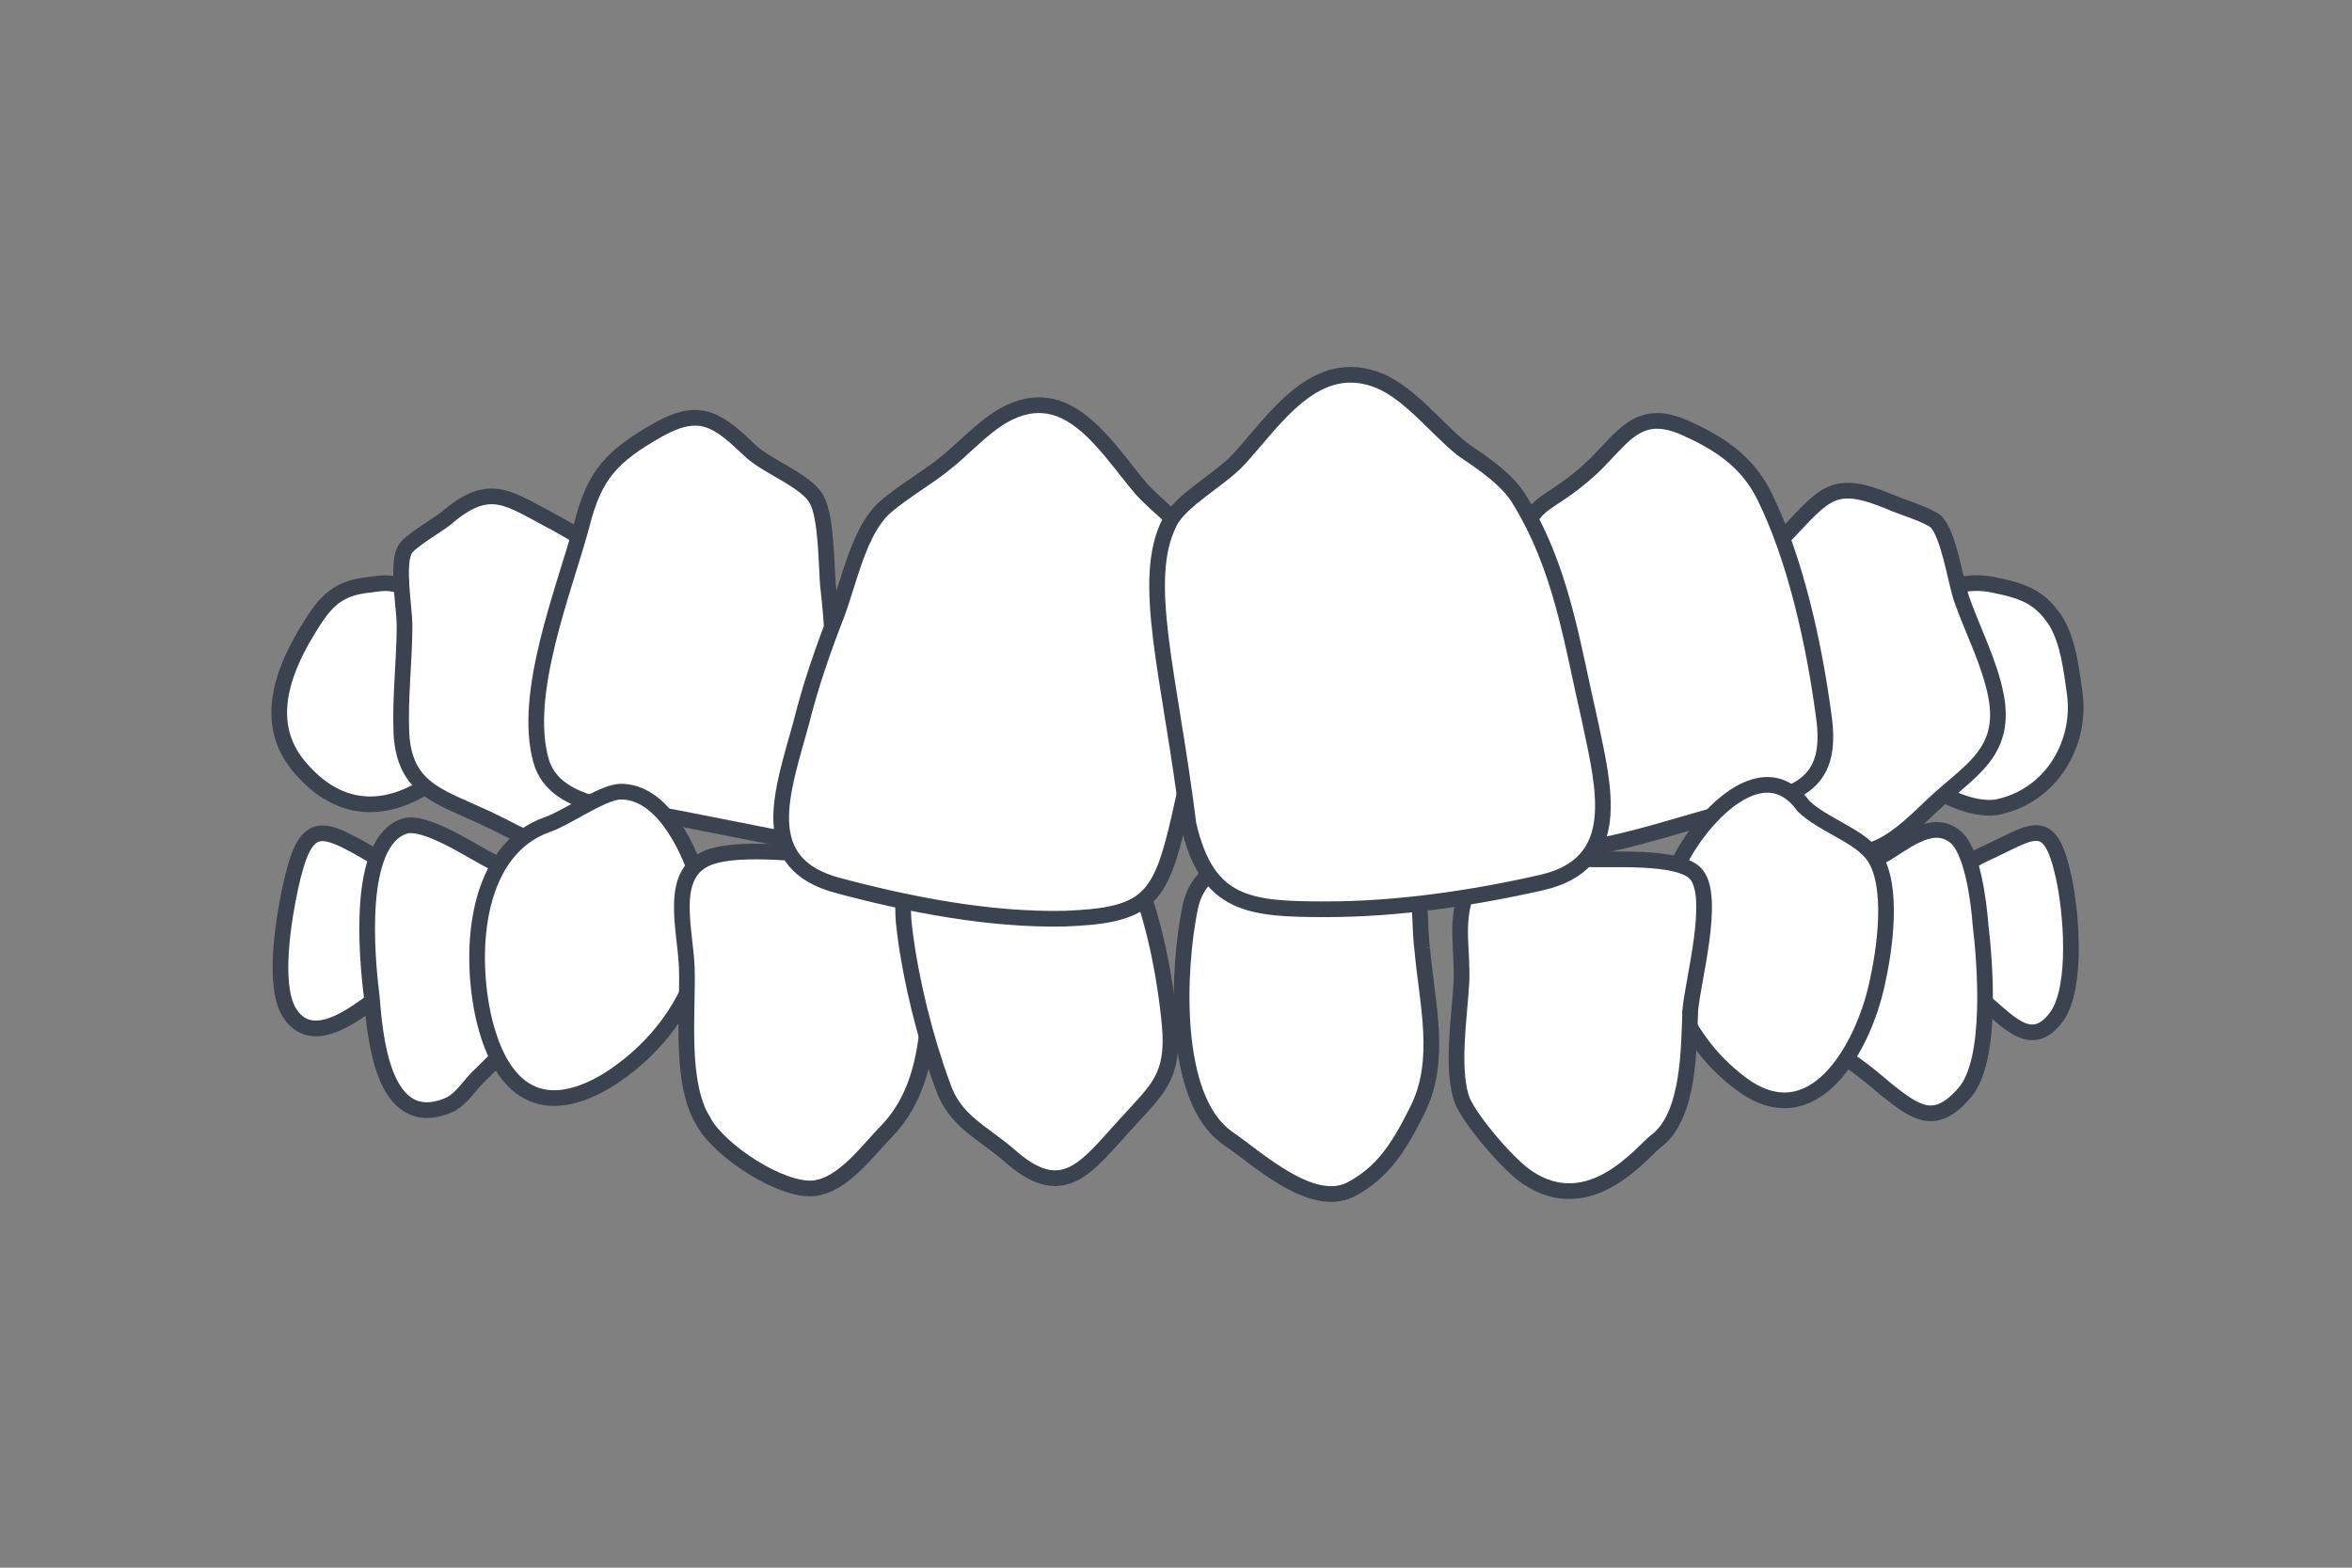
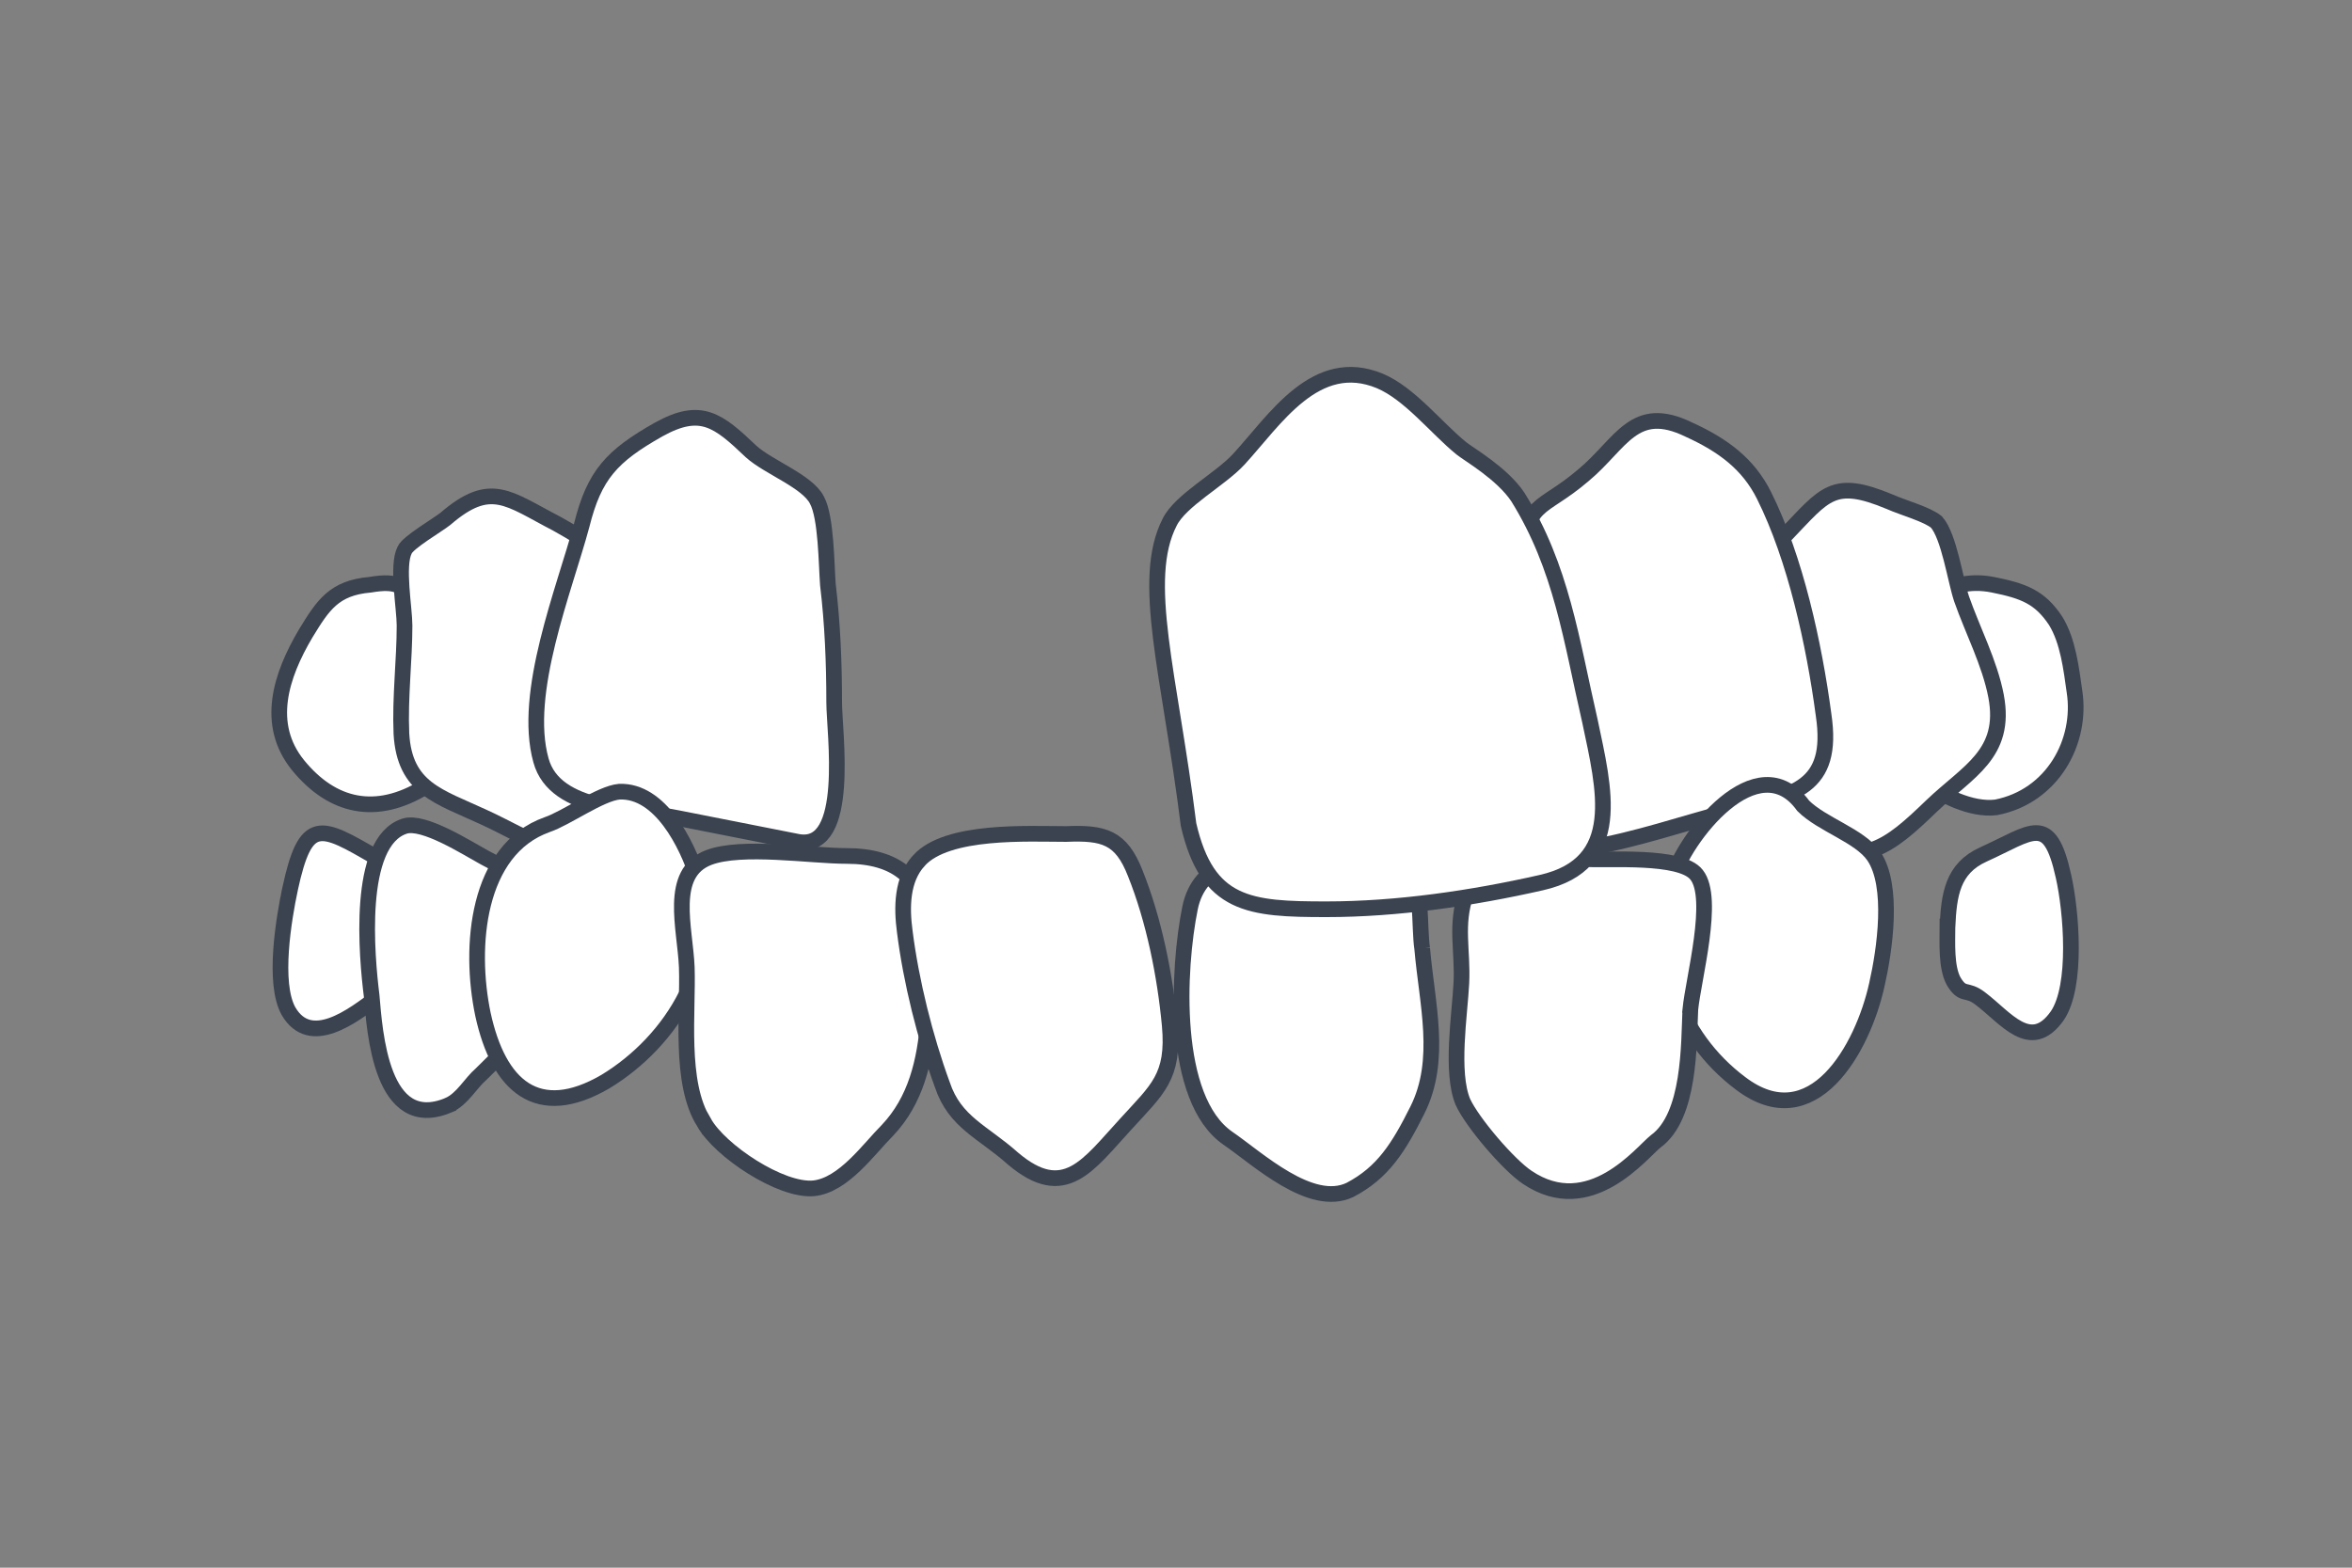
<svg xmlns="http://www.w3.org/2000/svg" version="1.1" id="Layer_1" x="0" y="0" viewBox="0 0 150 100" style="enable-background:new 0 0 150 100">
  <rect x="0" y="0" width="150" height="100" fill="#808080" stroke="none" />
  <style>.st0{fill:#fff;stroke:#3b4350;stroke-miterlimit:10}</style>
  <path class="st0" d="M122.7 49.9c1.1.8 3 1.8 4.6 1.6 3.6-.7 5.5-4.2 5-7.4-.2-1.4-.4-3.2-1.2-4.5-1-1.5-2-1.9-4-2.3-3-.6-5.3 1.4-5.9 4.6-.5 3.2-1.3 6 1.5 8z" />
  <path class="st0" d="M111 49.5c-1.1 1.6 2.2 3.6 3.9 4.3 4 1.5 5.5.3 8.3-2.4 2.3-2.2 4.8-3.3 4.1-7-.4-2.1-1.5-4.2-2.2-6.2-.4-1.2-.8-4-1.6-4.9-.6-.5-2.1-.9-3-1.3-3.6-1.5-4.1-.5-6.6 2.1-1.9 2.1-2.2 2-2.5 5-.3 3.3-.7 6.6-.5 9.9 0 .4-.4.8.1.5z" />
  <path style="fill:none;stroke:#3b4350;stroke-miterlimit:10" d="M110.7 49.6h.2" />
  <path class="st0" d="M101.2 54.1c3.1-.5 6.2-1.6 9.3-2.4 3.9-1 6.5-1.4 5.8-6.1-.6-4.5-1.8-10-3.8-14-1-2-2.6-3.2-4.8-4.2-3.5-1.7-4.3.9-6.7 2.9-2.8 2.4-3.7 1.5-4 5.8.4 7.1.6 8.7.8 13.3 0 2.9.2 5.1 3.4 4.7zM23.6 37.3c-2.3.2-3 1.3-4.1 3.1-1.6 2.7-2.6 5.8-.5 8.4 2.2 2.7 5 3.3 8.1 1.4 2.5-1.5 2.5-3.6 2.4-6.3-.1-.5 0-2.8-.3-3.3-.4-.6-1.5-.7-1.9-1.4-1.4-1.9-1.9-2.2-3.7-1.9z" />
  <path class="st0" d="M39.2 53.2c2.5-1.7 4.1-3.5 3.5-6.5-.6-3.1-2-6-3.3-8.9-1.3-2.8-1.4-3-3.9-4.4-3.1-1.6-4.2-2.8-7.1-.3-.5.4-2.4 1.5-2.6 2-.5 1 0 3.7 0 4.8 0 2.2-.3 4.6-.2 6.9.2 3.5 2.4 4 5.2 5.3 3.1 1.4 5 3.2 8.4 1.1z" />
  <path class="st0" d="M53.2 44.8c0-2.5-.1-5-.4-7.5-.1-1.3-.1-4.3-.7-5.4-.6-1.2-3.1-2.1-4.2-3.1-2.1-2-3.2-2.9-5.9-1.4-3 1.7-4.1 2.9-4.9 6.1-1.1 4.1-3.8 10.7-2.6 15 .9 3.3 6 3.1 8.8 3.7 2.5.5 5.1 1 7.6 1.5 3.4.6 2.3-7 2.3-8.9zM18.5 56.7c-.4 1.9-1.1 6-.1 7.8 1.4 2.4 4.1.3 5.7-.9.7-.6.6-.1 1.2-1.3.4-.8.4-2 .5-2.8.1-2.1.1-3.7-1.8-4.8-3.6-2.1-4.5-2.6-5.5 2z" />
  <path class="st0" d="M28.6 70.5c.9-.4 1.4-1.4 2.1-2 .7-.7 1.7-1.7 2.4-2.3 1.6-1.3 1.5-4 1.2-6.3-.4-2.8-1-4-3.4-5.2-1.1-.6-3.9-2.4-5.1-2-3.1 1-2.4 8.4-2.1 10.8.2 2.3.6 8.8 4.9 7z" />
  <path class="st0" d="M39.5 50.5c-1.2.1-3.4 1.7-4.6 2.1-4.5 1.6-5 7.8-4.1 12.1 1 4.6 3.5 6.8 7.8 4.3 4.3-2.6 7.5-7.8 5.9-13-.7-2.2-2.4-5.6-5-5.5z" />
  <path class="st0" d="M44.9 71.6c1 1.8 4.9 4.4 7 4.2 1.9-.2 3.5-2.5 4.7-3.7 1.8-1.9 2.4-4.4 2.6-7.1.3-4.5 1.2-10.4-5.2-10.4-2.3 0-6.7-.7-8.8.1-2.6 1-1.5 4.5-1.4 7 .1 2.8-.5 7.4 1.1 9.9z" />
  <path class="st0" d="M58.6 54.9c-1.1 1.2-1.1 3-.9 4.5.4 3.2 1.3 6.8 2.4 9.8.8 2.4 2.6 3 4.5 4.7 3.3 2.8 4.8.4 7.2-2.2 2-2.2 3.1-3 2.8-6.3-.3-3.2-1-6.7-2.2-9.7-.9-2.3-2-2.6-4.4-2.5-2.4 0-7.6-.3-9.4 1.7zM131 52.6zM124.2 59.1c0 1-.1 2.6.4 3.5.6 1 .8.4 1.7 1.1 1.6 1.2 3.2 3.5 4.9 1.1 1.3-1.9.9-6.7.4-8.9-.9-4.1-2-2.8-5.1-1.4-2 .9-2.2 2.6-2.3 4.6z" />
-   <path class="st0" d="M126.3 58.9c-.1-1.3-.5-4.8-1.7-5.6-1.5-1.1-3.3.6-4.6 1.3-1.6.8-3 1.3-3.8 3-.9 2.1-1 6.5-.1 8.6 1 2.6.4.4 2.2 1.7.7.5 1.3 1 2 1.6 1.9 1.5 3.1 2.4 5 .2 1.8-2.1 1.3-8.3 1-10.8z" />
  <path class="st0" d="M106.6 56.2c-1.4 4.8.4 9.9 4.4 12.9 4.6 3.5 7.8-2.2 8.7-6.3.5-2.2 1.1-6.3-.2-8.2-.9-1.3-3.3-2-4.5-3.2-2.9-4-7.6 2-8.4 4.8z" />
-   <path class="st0" d="M107.8 64.4c.2-2 1.6-7.1.4-8.6-1-1.3-5.7-.9-7-1-2.9-.3-6.5-1.3-7.7 2.2-.7 2-.2 3.6-.3 5.7-.1 2-.7 5.7.1 7.6.6 1.3 2.9 4 4.1 4.8 4 2.7 7.3-1.6 8.2-2.3 2.2-1.6 2.1-6.2 2.2-8.4zM90.7 60.5c-.2-1.3 0-4.3-.8-5.5-1.4-2-5.9-1.3-7.9-.9-2.7.5-5.5.9-6.1 3.8-.8 3.9-1.2 12.2 2.4 14.7 1.9 1.3 5.3 4.5 7.8 3.3 2.1-1.1 3.1-2.7 4.3-5.1 1.6-3.2.6-6.8.3-10.3zM53.5 56.5c-5.4-1.4-3.6-6-2.4-10.4.6-2.4 1.4-4.7 2.3-7 .7-1.9 1.3-4.8 2.7-6.4.8-.9 3-2.2 4-3 1.3-1 2.5-2.4 3.9-3.2 4.1-2.3 6.5 2 8.8 4.7 1.1 1.2 3 2.6 3.8 3.8.7 1.1.4 3.3.3 4.7-.2 4.5-.7 8.2-1.7 12.5-1.2 5.2-2 6.2-7.3 6.4-4.8.1-9.9-.9-14.4-2.1z" />
+   <path class="st0" d="M107.8 64.4c.2-2 1.6-7.1.4-8.6-1-1.3-5.7-.9-7-1-2.9-.3-6.5-1.3-7.7 2.2-.7 2-.2 3.6-.3 5.7-.1 2-.7 5.7.1 7.6.6 1.3 2.9 4 4.1 4.8 4 2.7 7.3-1.6 8.2-2.3 2.2-1.6 2.1-6.2 2.2-8.4zM90.7 60.5c-.2-1.3 0-4.3-.8-5.5-1.4-2-5.9-1.3-7.9-.9-2.7.5-5.5.9-6.1 3.8-.8 3.9-1.2 12.2 2.4 14.7 1.9 1.3 5.3 4.5 7.8 3.3 2.1-1.1 3.1-2.7 4.3-5.1 1.6-3.2.6-6.8.3-10.3zM53.5 56.5z" />
  <path class="st0" d="M101.4 46c.9 4.3 2.2 9.1-3.1 10.3-4.4 1-9.2 1.7-13.7 1.7-4.9 0-7.6-.2-8.8-5.4-1.2-9.6-3.1-15.6-1.2-19.3.7-1.4 3.2-2.7 4.4-4 2.3-2.5 4.9-6.7 9-5 1.9.8 3.6 3 5.2 4.3.5.4 2.6 1.6 3.6 3.1 2.8 4.5 3.4 9.1 4.6 14.3z" />
</svg>